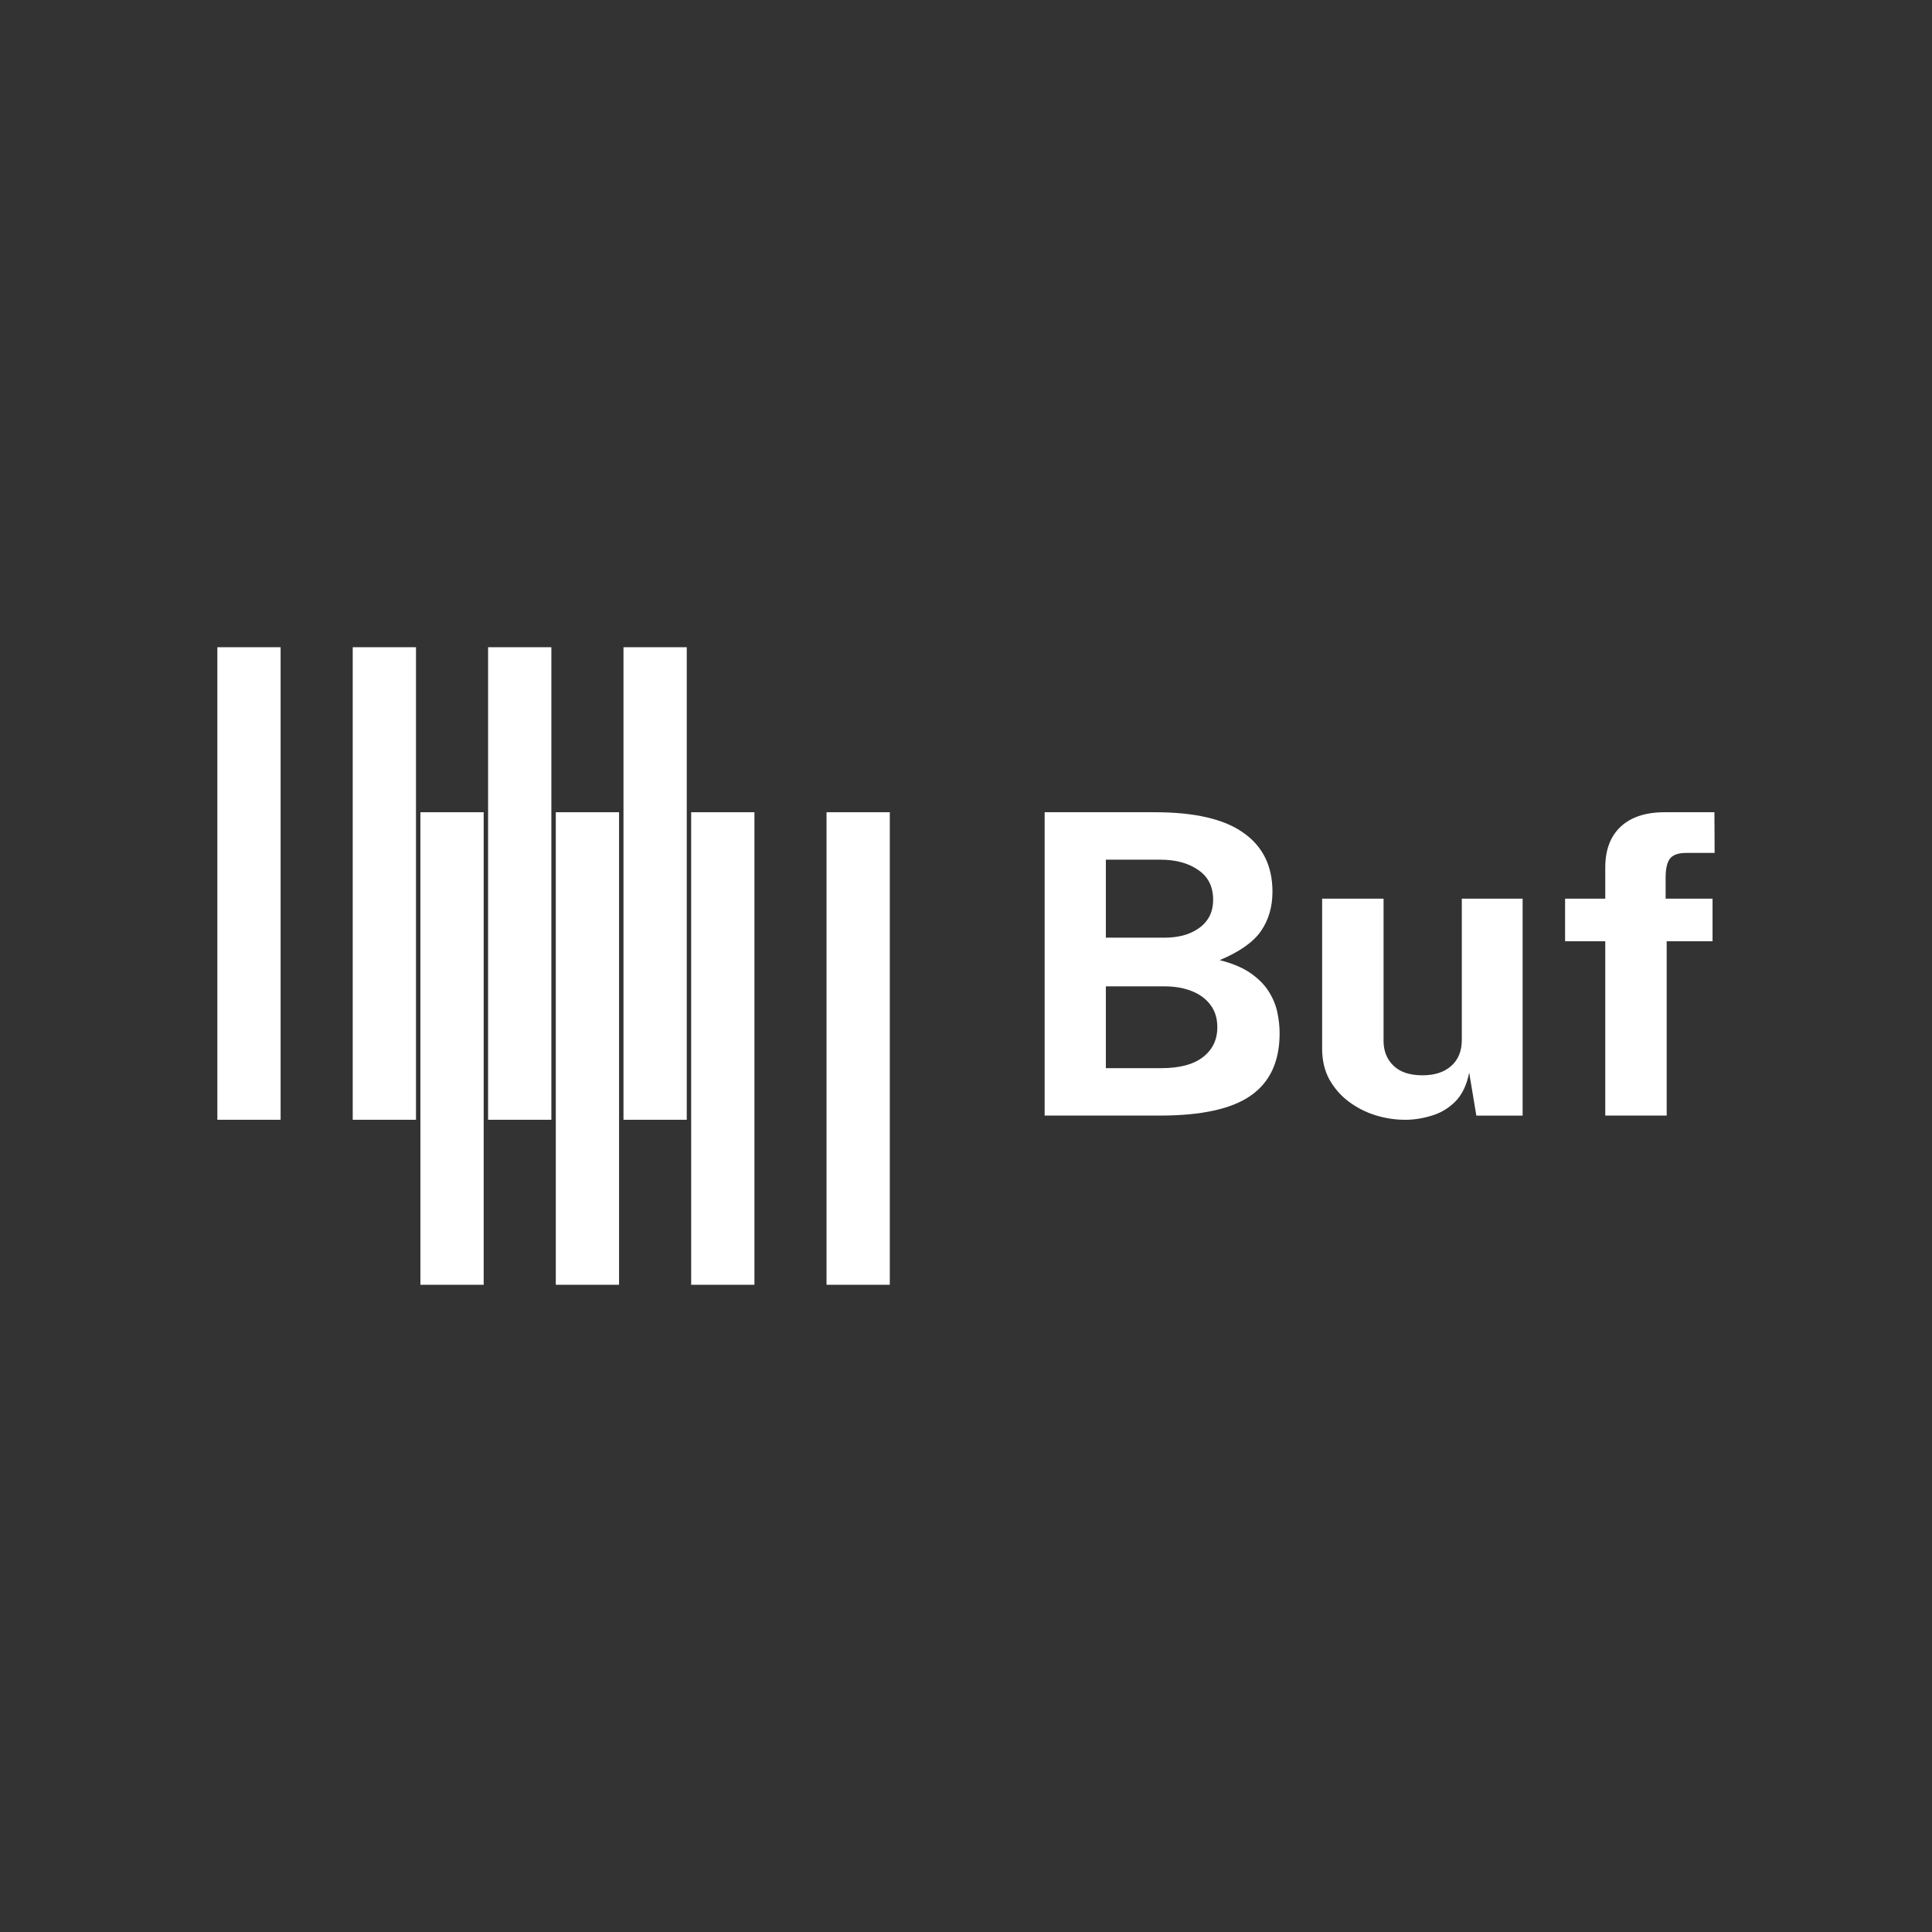
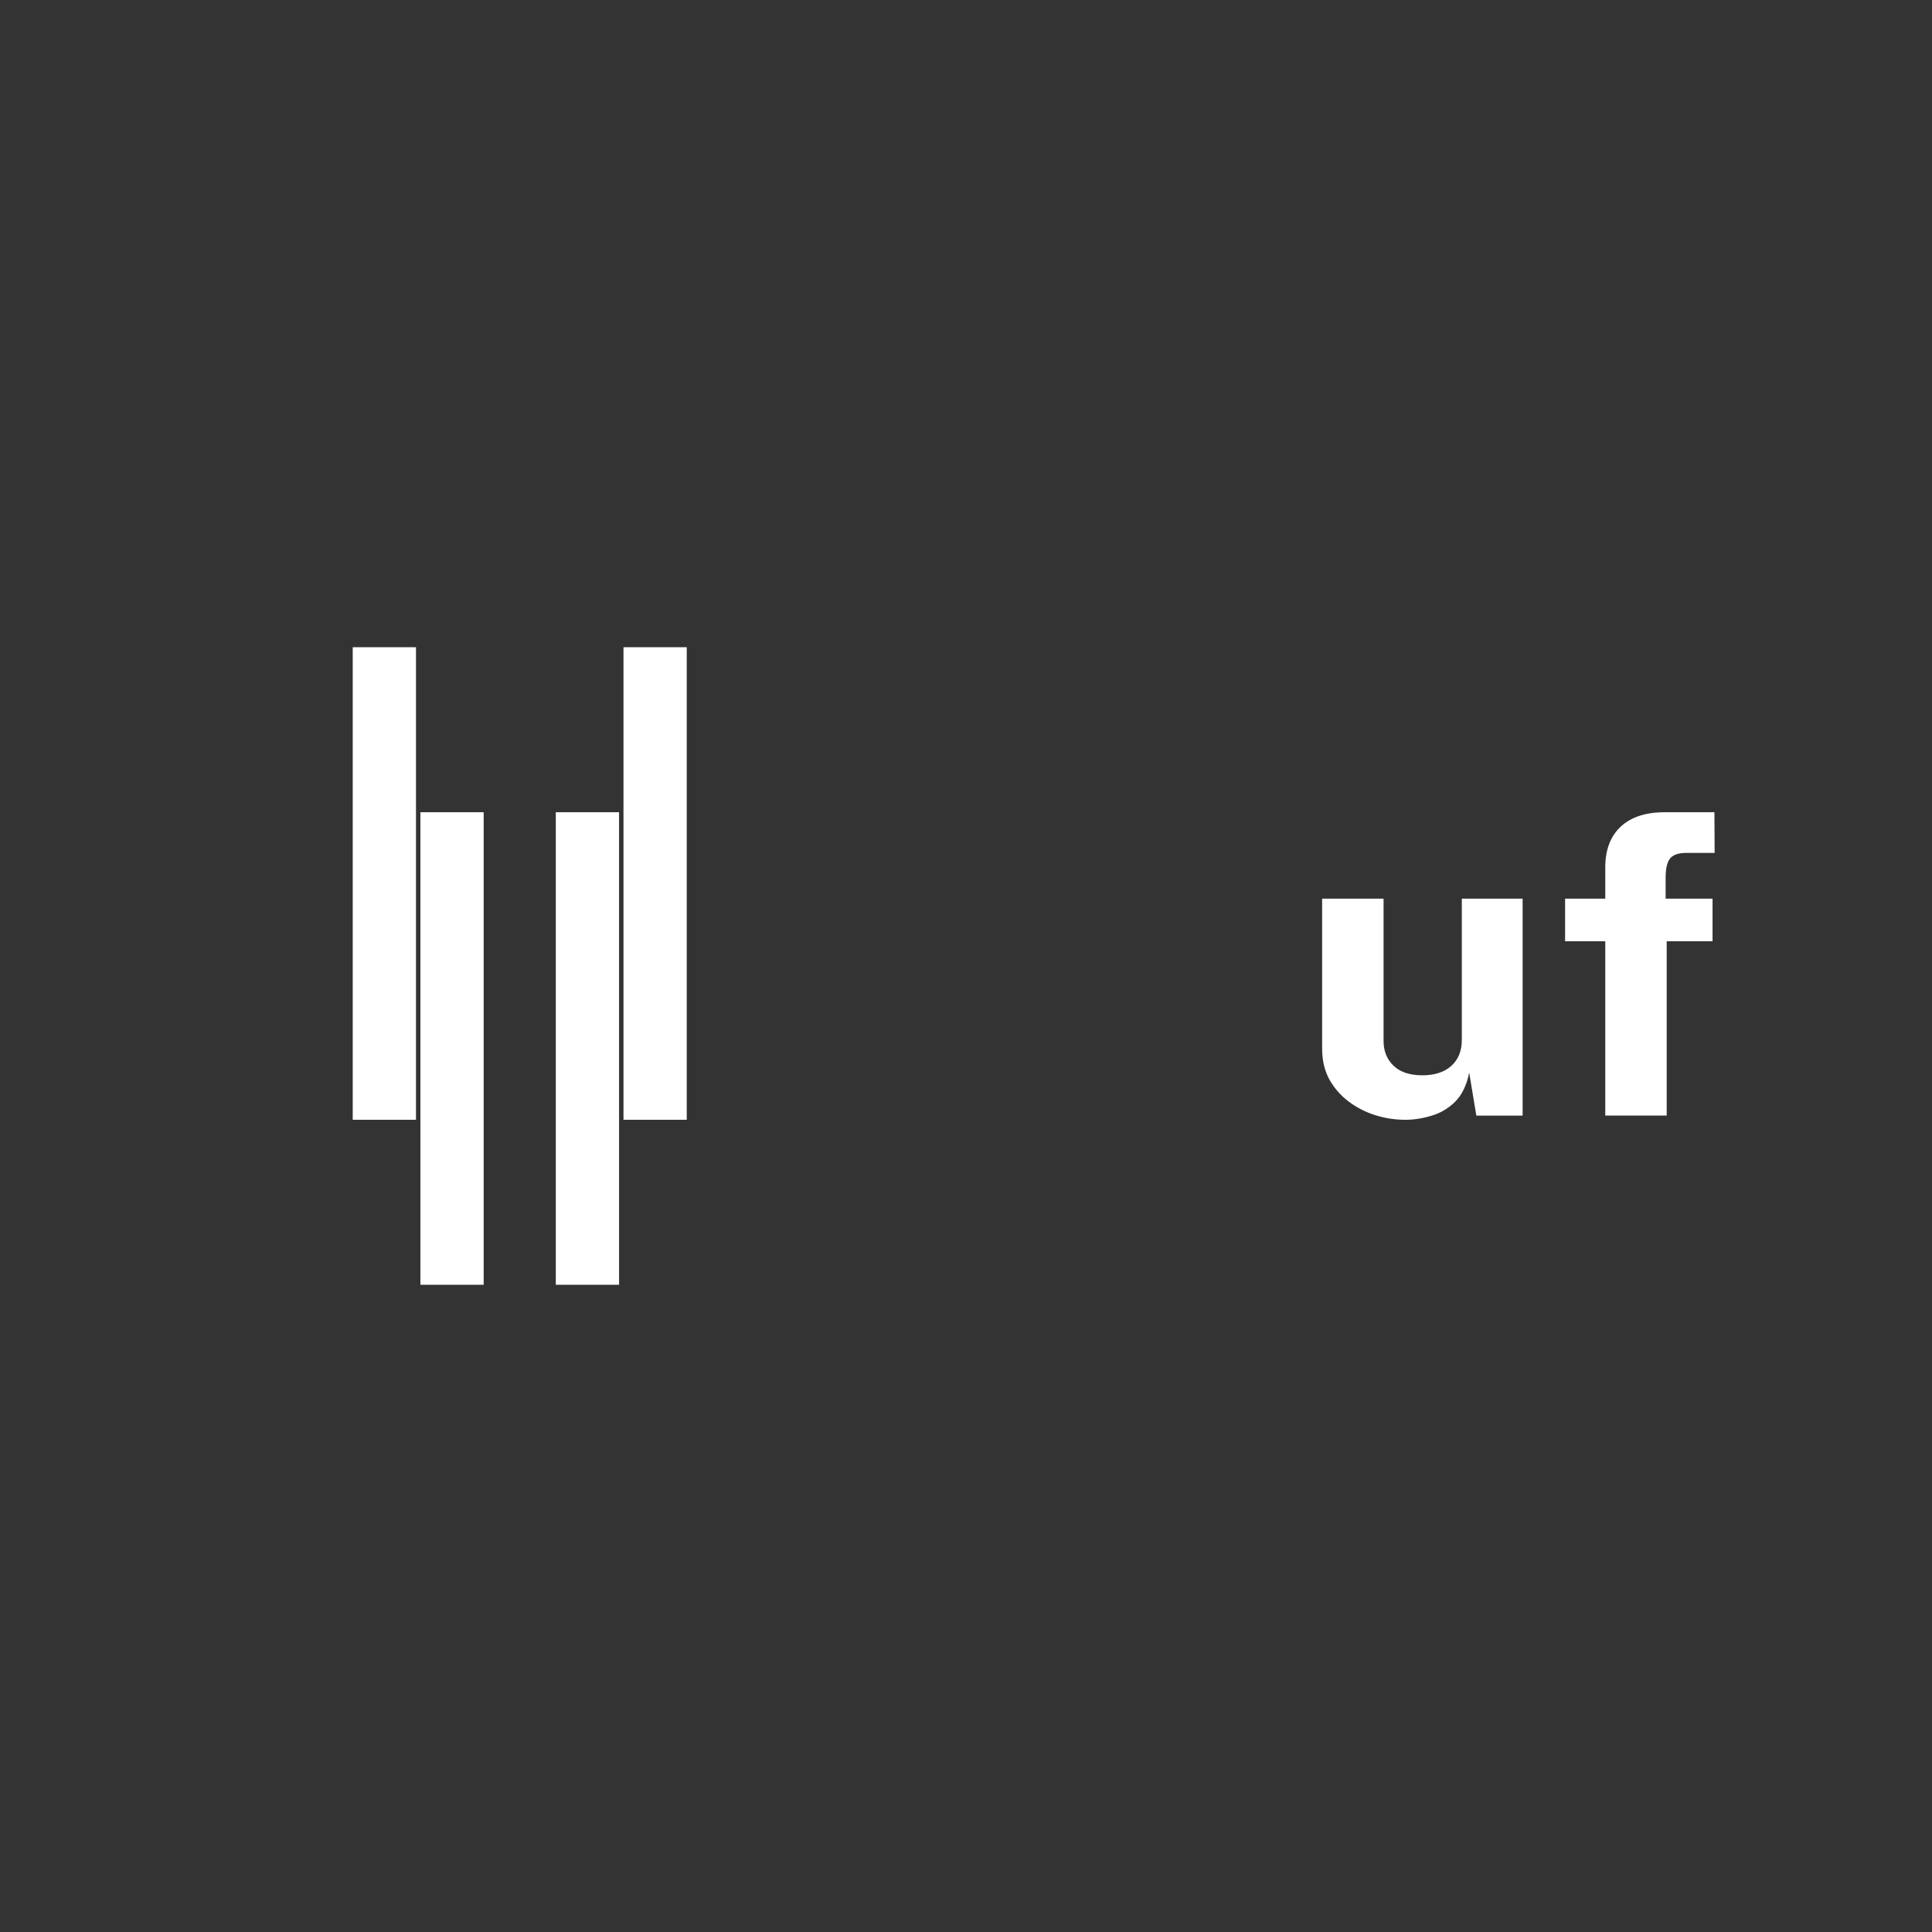
<svg xmlns="http://www.w3.org/2000/svg" width="400" height="400" viewBox="0 0 400 400" fill="none">
  <rect x="0" y="0" width="400" height="400" fill="#333333" stroke="none" />
  <path d="M100.139 168.164H87.041V266H100.139V168.164Z" fill="white" />
  <path d="M128.17 168.164H115.072V266H128.17V168.164Z" fill="white" />
-   <path d="M156.198 168.164H143.1V266H156.198V168.164Z" fill="white" />
-   <path d="M184.223 168.164H171.125V266H184.223V168.164Z" fill="white" />
-   <path d="M58.098 134H45V231.836H58.098V134Z" fill="white" />
  <path d="M86.126 134H73.027V231.836H86.126V134Z" fill="white" />
-   <path d="M114.153 134H101.055V231.836H114.153V134Z" fill="white" />
  <path d="M142.184 134H129.086V231.836H142.184V134Z" fill="white" />
  <path d="M354.564 186.058V194.876H345.071V230.969H332.354V194.876H324.035V186.058H332.354V179.588C332.354 175.97 333.414 173.159 335.531 171.162C337.679 169.165 340.715 168.164 344.632 168.164H354.954L354.995 176.59H349.072C347.447 176.59 346.329 176.997 345.719 177.807C345.139 178.591 344.85 179.892 344.85 181.718V186.062H354.561L354.564 186.058Z" fill="white" />
  <path d="M290.891 231.836C288.801 231.836 286.741 231.516 284.708 230.881C282.706 230.246 280.875 229.302 279.219 228.059C277.564 226.815 276.229 225.278 275.214 223.456C274.226 221.63 273.734 219.518 273.734 217.114V186.062H286.451V215.509C286.451 217.594 287.134 219.302 288.499 220.633C289.865 221.964 291.867 222.63 294.511 222.63C297.009 222.63 298.981 221.991 300.434 220.721C301.914 219.416 302.654 217.609 302.654 215.292V186.062H315.241V230.972H305.66L304.18 222.071C303.657 224.707 302.669 226.731 301.22 228.15C299.797 229.538 298.157 230.493 296.3 231.018C294.473 231.57 292.672 231.844 290.899 231.844L290.891 231.836Z" fill="white" />
-   <path d="M216.283 230.969V168.164H239.104C247.35 168.164 253.461 169.583 257.439 172.421C261.444 175.228 263.45 179.298 263.45 184.624C263.45 187.751 262.653 190.475 261.055 192.791C259.457 195.078 256.611 197.075 252.519 198.787C255.162 199.452 257.294 200.35 258.919 201.48C260.544 202.61 261.791 203.869 262.665 205.257C263.534 206.619 264.129 208.053 264.45 209.556C264.77 211.032 264.93 212.496 264.93 213.942C264.93 219.732 262.954 224.019 259.007 226.799C255.059 229.58 248.773 230.969 240.149 230.969H216.283ZM228.954 221.15H240.408C244.242 221.15 247.129 220.382 249.074 218.849C251.05 217.316 252.034 215.258 252.034 212.683C252.034 210.83 251.554 209.282 250.596 208.034C249.639 206.76 248.331 205.805 246.675 205.17C245.05 204.531 243.193 204.215 241.103 204.215H228.954V221.154V221.15ZM228.954 194.138H241.103C242.407 194.138 243.658 193.993 244.848 193.704C246.069 193.385 247.141 192.909 248.071 192.27C249.029 191.635 249.784 190.821 250.337 189.839C250.89 188.828 251.165 187.637 251.165 186.279C251.165 183.559 250.135 181.501 248.071 180.113C246.038 178.694 243.425 177.986 240.233 177.986H228.954V194.142V194.138Z" fill="white" />
</svg>